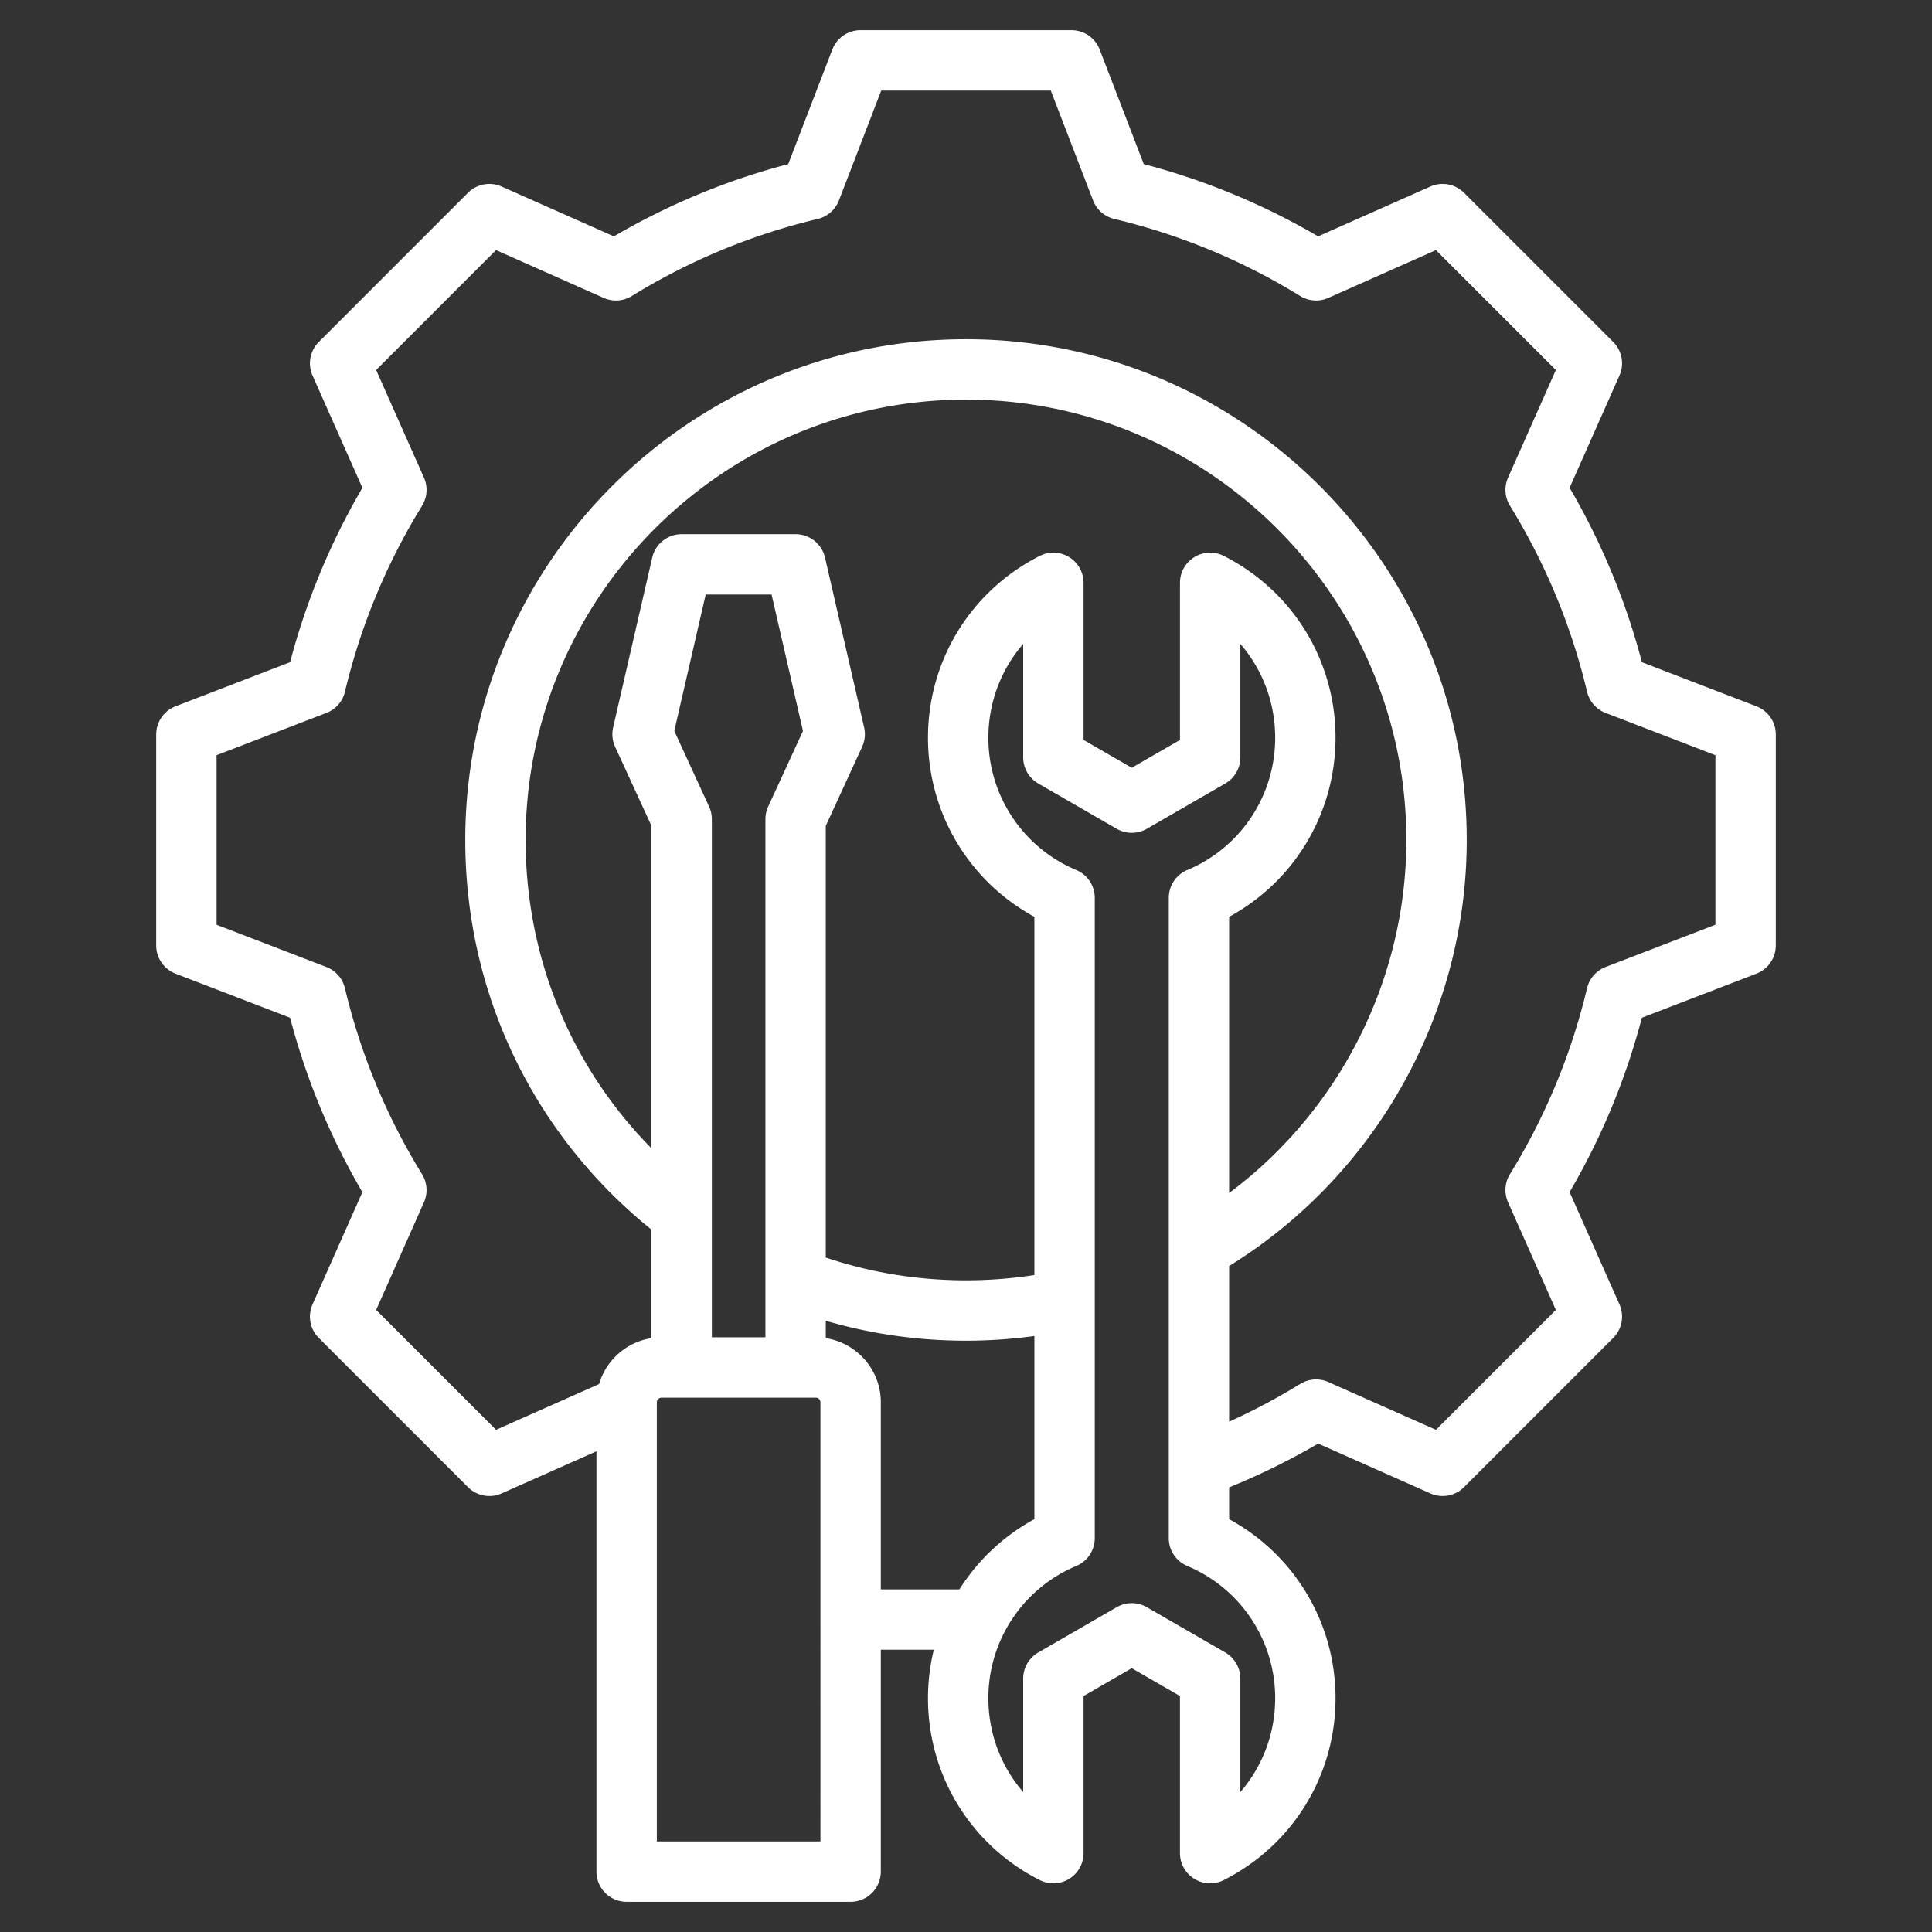
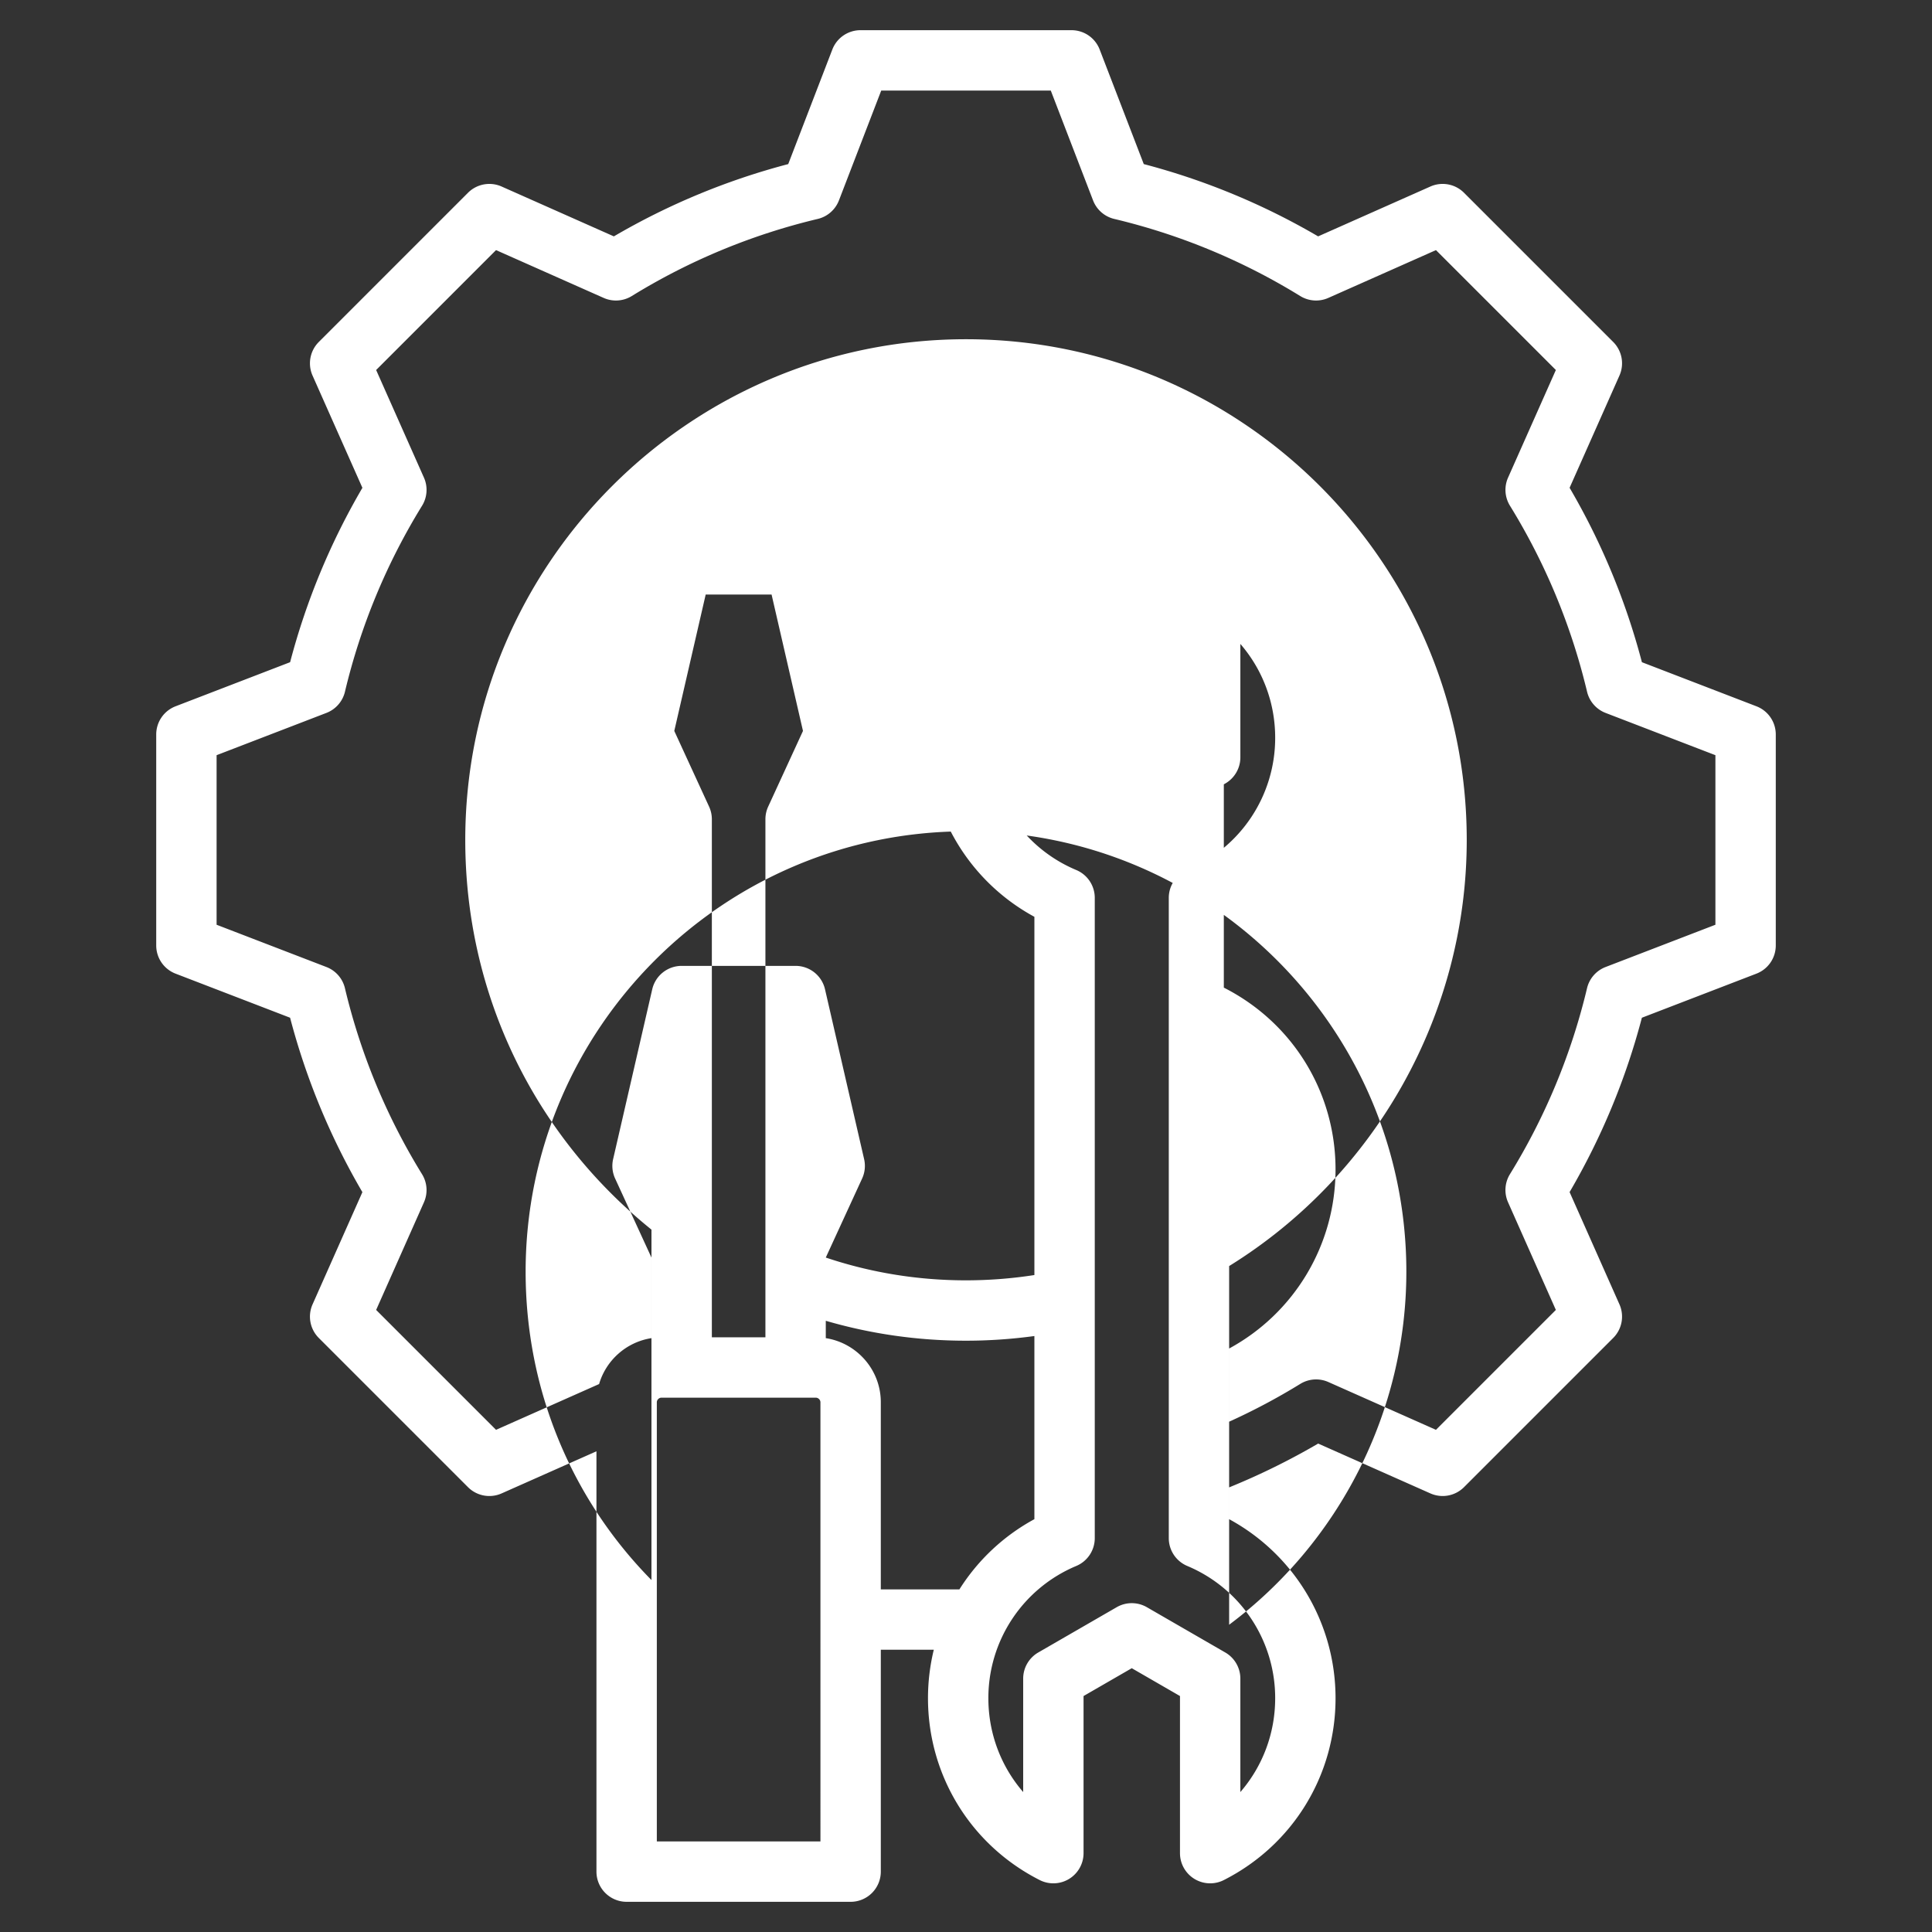
<svg xmlns="http://www.w3.org/2000/svg" version="1.1" width="55" height="55" x="0" y="0" viewBox="0 0 512 512" style="enable-background:new 0 0 512 512" xml:space="preserve" class="">
  <rect x="0" y="0" width="512" height="512" fill="#333333" stroke="none" />
  <g>
-     <path d="m465.474 187.174-30.351-11.683a183.933 183.933 0 0 0-19.162-46.222l13.209-29.741a7.999 7.999 0 0 0-1.654-8.904l-39.542-39.541a8 8 0 0 0-8.904-1.655l-29.751 13.213a183.903 183.903 0 0 0-46.208-19.157l-11.686-30.359A7.998 7.998 0 0 0 283.96 8h-55.919a8.001 8.001 0 0 0-7.466 5.126l-11.687 30.359a183.903 183.903 0 0 0-46.208 19.157l-29.751-13.213a8.003 8.003 0 0 0-8.904 1.655L84.484 90.626a8 8 0 0 0-1.655 8.904l13.212 29.748a183.927 183.927 0 0 0-19.159 46.212l-30.356 11.685a8 8 0 0 0-5.126 7.466v55.919a8 8 0 0 0 5.126 7.466l30.351 11.682a183.965 183.965 0 0 0 19.161 46.223L82.83 345.67a7.999 7.999 0 0 0 1.654 8.904l39.542 39.542a8 8 0 0 0 8.904 1.655l25.136-11.163V496a8 8 0 0 0 8 8h59.358a8 8 0 0 0 8-8v-58.801h14.042a54.232 54.232 0 0 0-1.54 12.851c0 20.462 11.346 38.927 29.609 48.188a8 8 0 0 0 11.618-7.135v-41.635l12.777-7.377 12.777 7.377v41.635a8 8 0 0 0 11.618 7.135c18.262-9.261 29.608-27.726 29.609-48.188 0-19.98-10.907-38.065-28.198-47.454v-8.424a185.227 185.227 0 0 0 23.594-11.612l29.741 13.209a8 8 0 0 0 8.904-1.654l39.541-39.542a8 8 0 0 0 1.655-8.904l-13.213-29.751a183.919 183.919 0 0 0 19.157-46.208l30.358-11.685a7.998 7.998 0 0 0 5.126-7.466V194.64a7.999 7.999 0 0 0-5.125-7.466zm-141.149-39.853a7.998 7.998 0 0 0-11.618 7.135v41.635l-12.777 7.377-12.777-7.377v-41.634a8 8 0 0 0-11.618-7.135c-18.263 9.261-29.609 27.726-29.609 48.188-.001 19.98 10.905 38.066 28.198 47.454v94.935A118.065 118.065 0 0 1 256 339.301c-12.751 0-25.225-2.029-37.158-6.036V218.858l9.631-20.948a7.998 7.998 0 0 0 .527-5.137l-10.363-45.007a8 8 0 0 0-7.796-6.205h-30.196a8 8 0 0 0-7.796 6.205l-10.364 45.007a8.008 8.008 0 0 0 .527 5.138l9.632 20.948v85.462c-21.367-21.687-33.347-50.666-33.347-81.719 0-64.349 52.351-116.701 116.7-116.701s116.7 52.352 116.7 116.701c0 37.006-17.697 71.692-46.964 93.564v-73.202c17.292-9.388 28.198-27.473 28.198-47.453.004-20.464-11.342-38.928-29.606-48.19zm-136.409 66.443-9.224-20.06 8.323-36.144h17.461l8.322 36.144-9.223 20.06a7.997 7.997 0 0 0-.731 3.342v137.292h-14.195V217.106a8.05 8.05 0 0 0-.733-3.342zM217.424 488h-43.358V371.619c0-.65.57-1.221 1.221-1.221h40.917c.65 0 1.221.57 1.221 1.221V488zm36.83-66.801h-20.831v-49.58c0-8.596-6.337-15.72-14.582-16.997v-4.601c12.016 3.502 24.468 5.278 37.158 5.278 6.069 0 12.134-.419 18.124-1.237v48.534a53.9 53.9 0 0 0-19.869 18.603zm83.681 28.851c0 9.34-3.359 18.088-9.227 24.863v-30.062a8 8 0 0 0-4-6.928l-20.777-11.997a8 8 0 0 0-8 0l-20.777 11.997a8 8 0 0 0-4 6.928v30.062c-5.868-6.775-9.227-15.523-9.227-24.862a37.941 37.941 0 0 1 23.297-35.055 8 8 0 0 0 4.901-7.375V237.94a8 8 0 0 0-4.901-7.375 37.937 37.937 0 0 1-23.296-35.055c0-9.339 3.359-18.088 9.227-24.862v30.062a8 8 0 0 0 4 6.928l20.777 11.997a8.003 8.003 0 0 0 8 0l20.777-11.996a8 8 0 0 0 4-6.928v-30.062c5.868 6.775 9.228 15.523 9.227 24.863a37.942 37.942 0 0 1-23.296 35.055 8 8 0 0 0-4.901 7.375v169.68a8 8 0 0 0 4.901 7.375 37.938 37.938 0 0 1 23.295 35.053zM454.6 245.067l-29.11 11.205a7.998 7.998 0 0 0-4.909 5.614 168.102 168.102 0 0 1-20.434 49.288 8.002 8.002 0 0 0-.5 7.441l12.671 28.53-31.773 31.774-28.519-12.667a7.995 7.995 0 0 0-7.442.499 168.92 168.92 0 0 1-18.848 10.013v-41.246C364.69 311.41 388.7 268.575 388.7 222.601 388.7 149.429 329.171 89.9 256 89.9s-132.7 59.529-132.7 132.701c0 40.517 17.933 77.926 49.347 103.264v28.757c-6.635 1.027-12.025 5.839-13.879 12.166l-27.312 12.13-31.774-31.773 12.667-28.518a8 8 0 0 0-.5-7.443 168.057 168.057 0 0 1-20.437-49.301 8 8 0 0 0-4.909-5.614L57.4 245.067v-44.934l29.108-11.205a8.002 8.002 0 0 0 4.909-5.614 168.027 168.027 0 0 1 20.435-49.291 8.004 8.004 0 0 0 .5-7.442l-12.67-28.525 31.773-31.774 28.53 12.671a8.001 8.001 0 0 0 7.442-.5 168.073 168.073 0 0 1 49.287-20.434 8.002 8.002 0 0 0 5.614-4.909L233.534 24h44.934l11.205 29.11a7.998 7.998 0 0 0 5.614 4.909 168.09 168.09 0 0 1 49.288 20.434 8.002 8.002 0 0 0 7.441.499l28.529-12.67 31.774 31.773-12.667 28.52a7.998 7.998 0 0 0 .5 7.442 168.022 168.022 0 0 1 20.437 49.3 8 8 0 0 0 4.909 5.614l29.103 11.202v44.934z" fill="#ffffff" opacity="1" data-original="#000000" />
+     <path d="m465.474 187.174-30.351-11.683a183.933 183.933 0 0 0-19.162-46.222l13.209-29.741a7.999 7.999 0 0 0-1.654-8.904l-39.542-39.541a8 8 0 0 0-8.904-1.655l-29.751 13.213a183.903 183.903 0 0 0-46.208-19.157l-11.686-30.359A7.998 7.998 0 0 0 283.96 8h-55.919a8.001 8.001 0 0 0-7.466 5.126l-11.687 30.359a183.903 183.903 0 0 0-46.208 19.157l-29.751-13.213a8.003 8.003 0 0 0-8.904 1.655L84.484 90.626a8 8 0 0 0-1.655 8.904l13.212 29.748a183.927 183.927 0 0 0-19.159 46.212l-30.356 11.685a8 8 0 0 0-5.126 7.466v55.919a8 8 0 0 0 5.126 7.466l30.351 11.682a183.965 183.965 0 0 0 19.161 46.223L82.83 345.67a7.999 7.999 0 0 0 1.654 8.904l39.542 39.542a8 8 0 0 0 8.904 1.655l25.136-11.163V496a8 8 0 0 0 8 8h59.358a8 8 0 0 0 8-8v-58.801h14.042a54.232 54.232 0 0 0-1.54 12.851c0 20.462 11.346 38.927 29.609 48.188a8 8 0 0 0 11.618-7.135v-41.635l12.777-7.377 12.777 7.377v41.635a8 8 0 0 0 11.618 7.135c18.262-9.261 29.608-27.726 29.609-48.188 0-19.98-10.907-38.065-28.198-47.454v-8.424a185.227 185.227 0 0 0 23.594-11.612l29.741 13.209a8 8 0 0 0 8.904-1.654l39.541-39.542a8 8 0 0 0 1.655-8.904l-13.213-29.751a183.919 183.919 0 0 0 19.157-46.208l30.358-11.685a7.998 7.998 0 0 0 5.126-7.466V194.64a7.999 7.999 0 0 0-5.125-7.466zm-141.149-39.853a7.998 7.998 0 0 0-11.618 7.135v41.635l-12.777 7.377-12.777-7.377v-41.634a8 8 0 0 0-11.618-7.135c-18.263 9.261-29.609 27.726-29.609 48.188-.001 19.98 10.905 38.066 28.198 47.454v94.935A118.065 118.065 0 0 1 256 339.301c-12.751 0-25.225-2.029-37.158-6.036l9.631-20.948a7.998 7.998 0 0 0 .527-5.137l-10.363-45.007a8 8 0 0 0-7.796-6.205h-30.196a8 8 0 0 0-7.796 6.205l-10.364 45.007a8.008 8.008 0 0 0 .527 5.138l9.632 20.948v85.462c-21.367-21.687-33.347-50.666-33.347-81.719 0-64.349 52.351-116.701 116.7-116.701s116.7 52.352 116.7 116.701c0 37.006-17.697 71.692-46.964 93.564v-73.202c17.292-9.388 28.198-27.473 28.198-47.453.004-20.464-11.342-38.928-29.606-48.19zm-136.409 66.443-9.224-20.06 8.323-36.144h17.461l8.322 36.144-9.223 20.06a7.997 7.997 0 0 0-.731 3.342v137.292h-14.195V217.106a8.05 8.05 0 0 0-.733-3.342zM217.424 488h-43.358V371.619c0-.65.57-1.221 1.221-1.221h40.917c.65 0 1.221.57 1.221 1.221V488zm36.83-66.801h-20.831v-49.58c0-8.596-6.337-15.72-14.582-16.997v-4.601c12.016 3.502 24.468 5.278 37.158 5.278 6.069 0 12.134-.419 18.124-1.237v48.534a53.9 53.9 0 0 0-19.869 18.603zm83.681 28.851c0 9.34-3.359 18.088-9.227 24.863v-30.062a8 8 0 0 0-4-6.928l-20.777-11.997a8 8 0 0 0-8 0l-20.777 11.997a8 8 0 0 0-4 6.928v30.062c-5.868-6.775-9.227-15.523-9.227-24.862a37.941 37.941 0 0 1 23.297-35.055 8 8 0 0 0 4.901-7.375V237.94a8 8 0 0 0-4.901-7.375 37.937 37.937 0 0 1-23.296-35.055c0-9.339 3.359-18.088 9.227-24.862v30.062a8 8 0 0 0 4 6.928l20.777 11.997a8.003 8.003 0 0 0 8 0l20.777-11.996a8 8 0 0 0 4-6.928v-30.062c5.868 6.775 9.228 15.523 9.227 24.863a37.942 37.942 0 0 1-23.296 35.055 8 8 0 0 0-4.901 7.375v169.68a8 8 0 0 0 4.901 7.375 37.938 37.938 0 0 1 23.295 35.053zM454.6 245.067l-29.11 11.205a7.998 7.998 0 0 0-4.909 5.614 168.102 168.102 0 0 1-20.434 49.288 8.002 8.002 0 0 0-.5 7.441l12.671 28.53-31.773 31.774-28.519-12.667a7.995 7.995 0 0 0-7.442.499 168.92 168.92 0 0 1-18.848 10.013v-41.246C364.69 311.41 388.7 268.575 388.7 222.601 388.7 149.429 329.171 89.9 256 89.9s-132.7 59.529-132.7 132.701c0 40.517 17.933 77.926 49.347 103.264v28.757c-6.635 1.027-12.025 5.839-13.879 12.166l-27.312 12.13-31.774-31.773 12.667-28.518a8 8 0 0 0-.5-7.443 168.057 168.057 0 0 1-20.437-49.301 8 8 0 0 0-4.909-5.614L57.4 245.067v-44.934l29.108-11.205a8.002 8.002 0 0 0 4.909-5.614 168.027 168.027 0 0 1 20.435-49.291 8.004 8.004 0 0 0 .5-7.442l-12.67-28.525 31.773-31.774 28.53 12.671a8.001 8.001 0 0 0 7.442-.5 168.073 168.073 0 0 1 49.287-20.434 8.002 8.002 0 0 0 5.614-4.909L233.534 24h44.934l11.205 29.11a7.998 7.998 0 0 0 5.614 4.909 168.09 168.09 0 0 1 49.288 20.434 8.002 8.002 0 0 0 7.441.499l28.529-12.67 31.774 31.773-12.667 28.52a7.998 7.998 0 0 0 .5 7.442 168.022 168.022 0 0 1 20.437 49.3 8 8 0 0 0 4.909 5.614l29.103 11.202v44.934z" fill="#ffffff" opacity="1" data-original="#000000" />
  </g>
</svg>